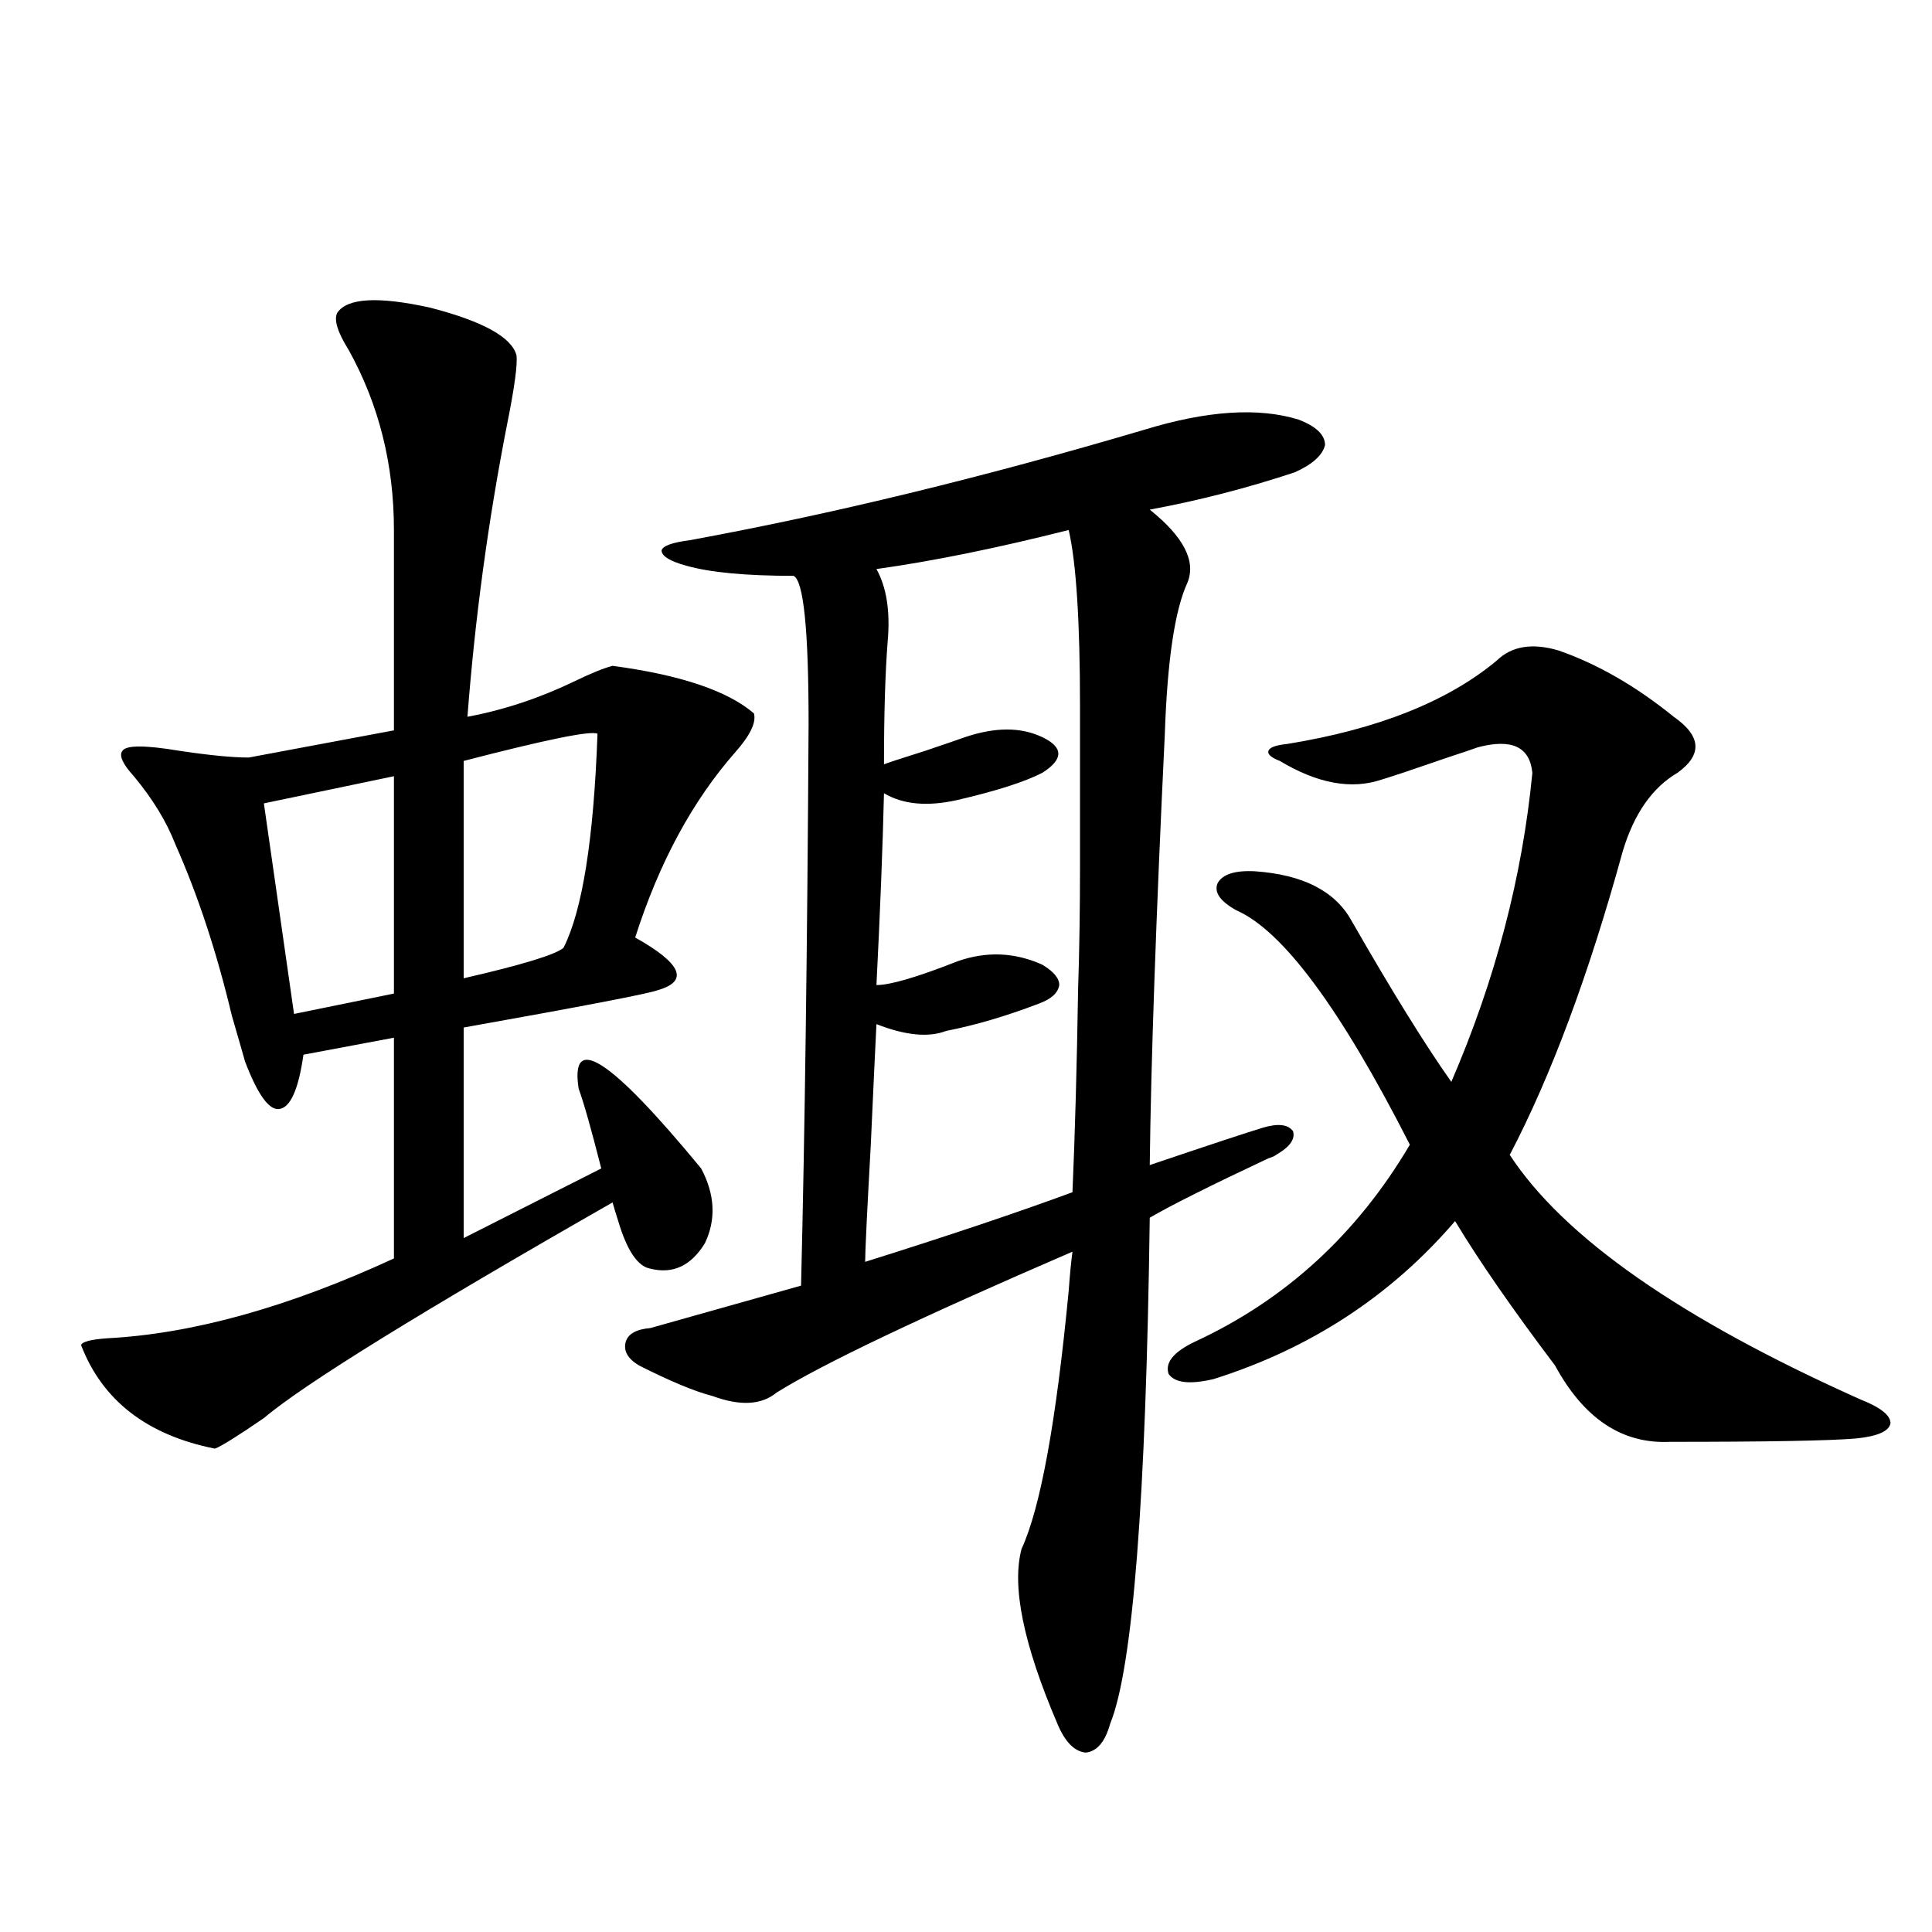
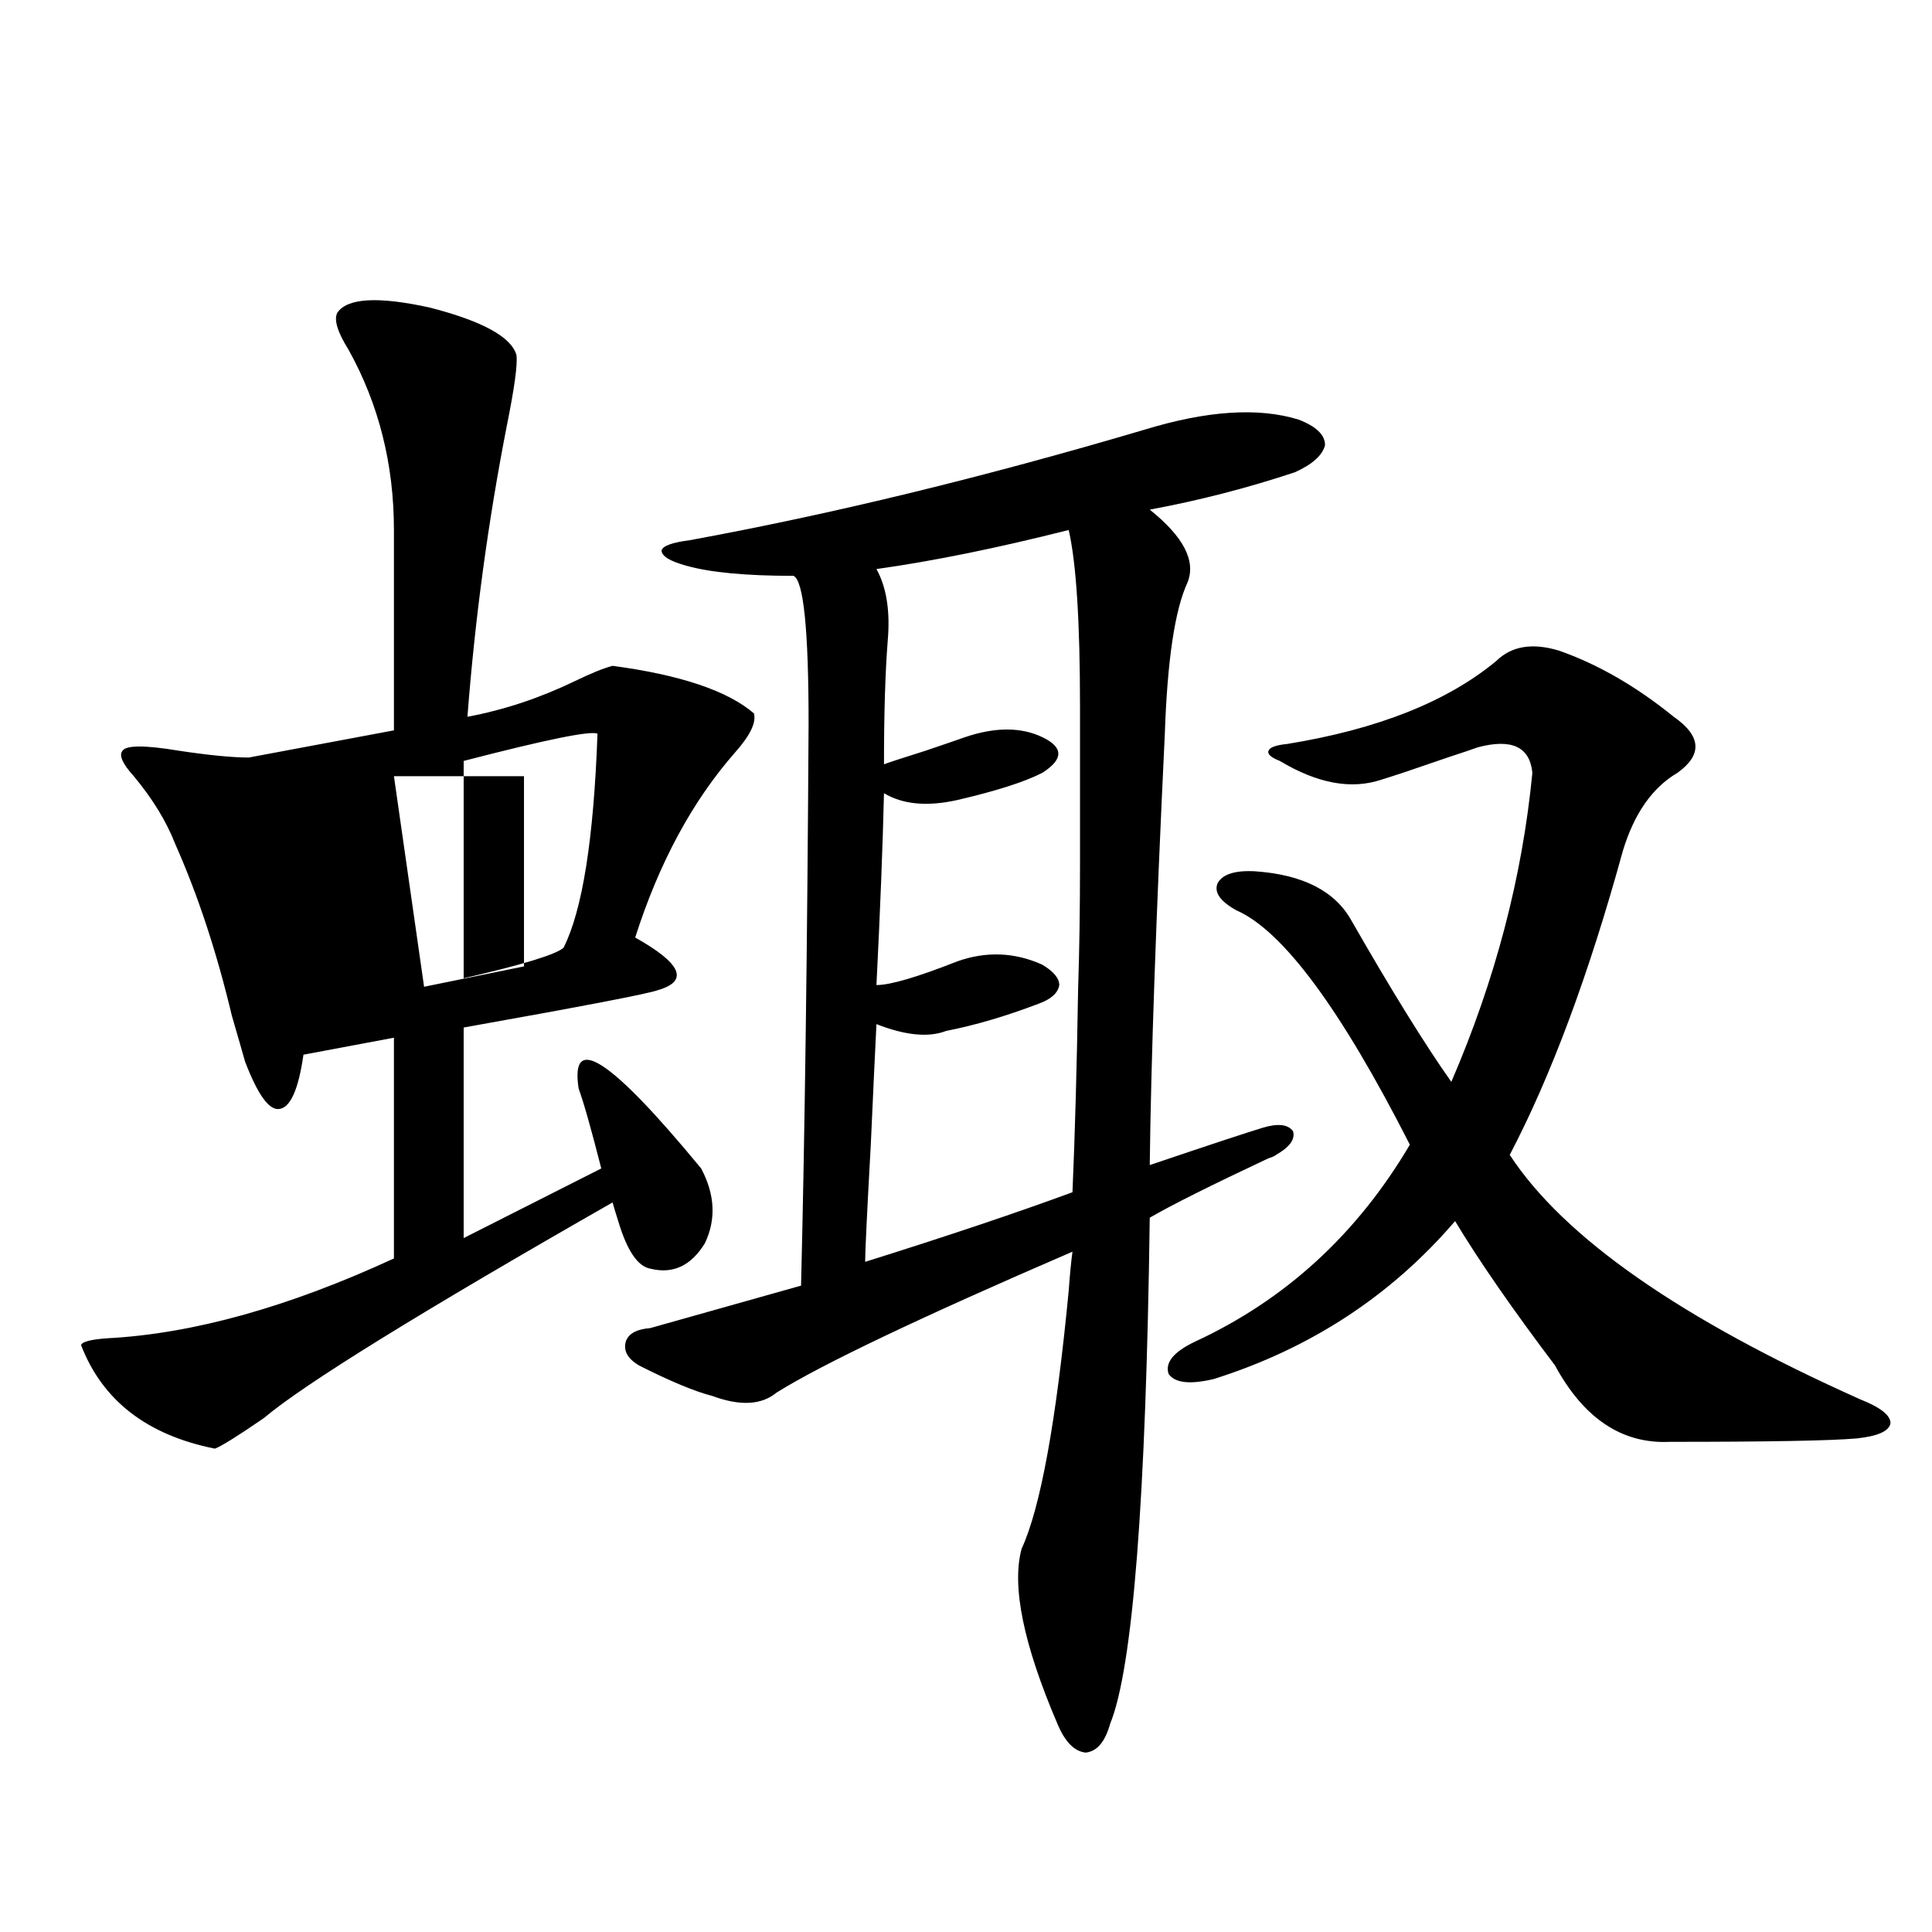
<svg xmlns="http://www.w3.org/2000/svg" version="1.1" id="图层_1" x="0px" y="0px" width="1000px" height="1000px" viewBox="0 0 1000 1000" enable-background="new 0 0 1000 1000" xml:space="preserve">
-   <path d="M174.63,161.824c5.198-7.608,21.127-8.487,47.804-2.637c27.316,7.031,42.27,15.243,44.877,24.609  c0.64,4.696-0.976,16.699-4.878,36.035c-9.756,49.81-16.585,100.195-20.487,151.172c18.856-3.516,37.392-9.668,55.608-18.457  c8.445-4.093,14.954-6.729,19.512-7.91c35.121,4.696,59.511,12.896,73.169,24.609c1.296,4.696-1.951,11.426-9.756,20.215  c-22.118,25.2-39.359,57.129-51.706,95.801c24.054,13.485,27.957,22.563,11.707,27.246c-4.558,1.758-38.048,8.212-100.485,19.336  v108.984l71.218-36.035c-5.213-20.503-9.116-34.277-11.707-41.309c-4.558-29.292,16.585-15.519,63.413,41.309  c7.149,13.485,7.805,26.367,1.951,38.672c-7.165,11.728-16.585,16.122-28.292,13.184c-6.509-1.167-12.042-9.366-16.585-24.609  c-1.311-4.093-2.287-7.319-2.927-9.668c-99.51,56.841-159.676,94.043-180.483,111.621c-13.658,9.38-22.118,14.653-25.365,15.82  c-35.121-7.031-58.215-24.897-69.267-53.613c0.64-1.758,5.198-2.925,13.658-3.516c44.221-2.335,93.656-16.108,148.289-41.309  V537.117l-46.828,8.789c-2.607,18.169-6.829,27.548-12.683,28.125c-5.213,0.591-11.067-7.608-17.561-24.609  c-1.311-4.683-3.582-12.593-6.829-23.73c-7.805-32.808-17.561-62.402-29.268-88.77c-4.558-11.714-11.707-23.429-21.463-35.156  c-5.854-6.44-7.805-10.835-5.854-13.184c1.951-2.925,11.707-2.925,29.268,0c15.609,2.349,27.636,3.516,36.097,3.516l75.12-14.063  V274.324c0-33.976-7.805-65.039-23.414-93.164C174.63,171.794,172.679,165.34,174.63,161.824z M203.898,401.766l-67.315,14.063  l15.609,108.984l51.706-10.547V401.766z M309.261,379.793c-3.262-1.758-26.341,2.938-69.267,14.063v112.5  c30.563-7.031,47.804-12.305,51.706-15.82C301.457,471.199,307.31,434.285,309.261,379.793z M672.179,217.195  c9.1,3.516,13.658,7.91,13.658,13.184c-1.311,5.273-6.509,9.97-15.609,14.063c-24.725,8.212-49.755,14.653-75.12,19.336  c17.561,14.063,24.054,26.669,19.512,37.793c-6.509,14.063-10.411,40.142-11.707,78.223c-4.558,94.922-7.164,169.341-7.805,223.242  c31.219-10.547,50.73-16.987,58.535-19.336c7.805-2.335,13.003-1.758,15.609,1.758c1.296,4.106-1.631,8.212-8.78,12.305  c-0.656,0.591-1.951,1.181-3.902,1.758c-29.923,14.063-50.41,24.321-61.462,30.762c-1.951,145.898-8.78,233.198-20.487,261.914  c-2.607,9.366-6.829,14.351-12.683,14.941c-5.854-0.591-10.731-5.575-14.634-14.941c-17.561-41.021-23.749-71.191-18.536-90.527  c9.756-21.094,17.881-65.616,24.39-133.594c0.64-8.789,1.296-15.519,1.951-20.215c-78.702,33.989-129.753,58.31-153.167,72.949  c-7.805,6.454-18.872,7.031-33.17,1.758c-9.116-2.335-21.798-7.608-38.048-15.82c-5.854-3.516-8.14-7.608-6.829-12.305  c1.296-4.093,5.518-6.44,12.683-7.031c31.219-8.789,57.224-16.108,78.047-21.973c1.951-79.102,3.247-176.069,3.902-290.918  c0-48.628-2.607-74.116-7.805-76.465c-24.725,0-43.261-1.758-55.608-5.273c-8.46-2.335-12.683-4.972-12.683-7.91  c0.64-2.335,5.518-4.093,14.634-5.273c73.489-13.472,151.856-32.52,235.116-57.129C624.696,212.513,651.357,210.755,672.179,217.195  z M553.158,274.324c-37.072,9.38-70.242,16.122-99.51,20.215c5.198,9.38,7.149,21.685,5.854,36.914  c-1.311,16.411-1.951,37.793-1.951,64.16c1.296-0.577,8.445-2.925,21.463-7.031c10.396-3.516,17.225-5.851,20.487-7.031  c15.609-5.273,28.932-5.273,39.999,0c11.052,5.273,11.052,11.426,0,18.457c-9.115,4.696-23.749,9.38-43.901,14.063  c-15.609,3.516-28.292,2.349-38.048-3.516c-0.656,27.548-1.951,60.645-3.902,99.316c7.149,0,21.127-4.093,41.95-12.305  c14.954-5.273,29.588-4.683,43.901,1.758c5.854,3.516,8.78,7.031,8.78,10.547c-0.656,4.106-4.238,7.333-10.731,9.668  c-16.92,6.454-32.85,11.138-47.804,14.063c-9.116,3.516-21.143,2.349-36.097-3.516c-0.656,12.896-1.631,33.7-2.927,62.402  c-1.951,35.156-2.927,55.371-2.927,60.645c42.926-13.472,78.687-25.488,107.314-36.035c1.296-29.883,2.271-65.039,2.927-105.469  c0.64-19.336,0.976-40.718,0.976-64.16c0-20.503,0-47.749,0-81.738C559.011,321.785,557.06,291.325,553.158,274.324z   M618.522,694.441c46.828-21.671,83.9-55.659,111.217-101.953c-35.777-70.313-65.699-110.742-89.754-121.289  c-8.46-4.683-11.707-9.366-9.756-14.063c2.592-4.683,9.1-6.729,19.512-6.152c24.71,1.758,41.295,10.259,49.755,25.488  c20.807,36.337,38.048,64.16,51.706,83.496c22.759-52.734,36.737-106.046,41.95-159.961c-1.311-13.472-10.731-17.866-28.292-13.184  c-3.262,1.181-8.46,2.938-15.609,5.273c-16.92,5.864-28.292,9.668-34.146,11.426c-15.609,5.273-33.17,2.06-52.682-9.668  c-4.558-1.758-6.509-3.516-5.854-5.273c0.64-1.758,3.902-2.925,9.756-3.516c46.828-7.608,82.925-21.973,108.29-43.066  c7.805-7.608,18.536-9.366,32.194-5.273c20.152,7.031,39.999,18.457,59.511,34.277c14.299,9.97,14.954,19.638,1.951,29.004  c-13.018,7.622-22.438,21.094-28.292,40.43c-17.561,63.872-37.072,116.317-58.535,157.324  c27.957,42.778,88.443,84.966,181.459,126.563c10.396,4.106,15.609,8.212,15.609,12.305c-0.656,4.106-6.509,6.743-17.561,7.91  c-13.658,1.181-45.853,1.758-96.583,1.758c-24.725,1.181-44.557-12.003-59.511-39.551c-22.118-29.292-39.359-54.19-51.706-74.707  c-33.17,38.672-74.8,65.918-124.875,81.738c-12.363,2.938-20.167,2.06-23.414-2.637C602.913,705.29,607.455,699.715,618.522,694.441  z" />
+   <path d="M174.63,161.824c5.198-7.608,21.127-8.487,47.804-2.637c27.316,7.031,42.27,15.243,44.877,24.609  c0.64,4.696-0.976,16.699-4.878,36.035c-9.756,49.81-16.585,100.195-20.487,151.172c18.856-3.516,37.392-9.668,55.608-18.457  c8.445-4.093,14.954-6.729,19.512-7.91c35.121,4.696,59.511,12.896,73.169,24.609c1.296,4.696-1.951,11.426-9.756,20.215  c-22.118,25.2-39.359,57.129-51.706,95.801c24.054,13.485,27.957,22.563,11.707,27.246c-4.558,1.758-38.048,8.212-100.485,19.336  v108.984l71.218-36.035c-5.213-20.503-9.116-34.277-11.707-41.309c-4.558-29.292,16.585-15.519,63.413,41.309  c7.149,13.485,7.805,26.367,1.951,38.672c-7.165,11.728-16.585,16.122-28.292,13.184c-6.509-1.167-12.042-9.366-16.585-24.609  c-1.311-4.093-2.287-7.319-2.927-9.668c-99.51,56.841-159.676,94.043-180.483,111.621c-13.658,9.38-22.118,14.653-25.365,15.82  c-35.121-7.031-58.215-24.897-69.267-53.613c0.64-1.758,5.198-2.925,13.658-3.516c44.221-2.335,93.656-16.108,148.289-41.309  V537.117l-46.828,8.789c-2.607,18.169-6.829,27.548-12.683,28.125c-5.213,0.591-11.067-7.608-17.561-24.609  c-1.311-4.683-3.582-12.593-6.829-23.73c-7.805-32.808-17.561-62.402-29.268-88.77c-4.558-11.714-11.707-23.429-21.463-35.156  c-5.854-6.44-7.805-10.835-5.854-13.184c1.951-2.925,11.707-2.925,29.268,0c15.609,2.349,27.636,3.516,36.097,3.516l75.12-14.063  V274.324c0-33.976-7.805-65.039-23.414-93.164C174.63,171.794,172.679,165.34,174.63,161.824z M203.898,401.766l15.609,108.984l51.706-10.547V401.766z M309.261,379.793c-3.262-1.758-26.341,2.938-69.267,14.063v112.5  c30.563-7.031,47.804-12.305,51.706-15.82C301.457,471.199,307.31,434.285,309.261,379.793z M672.179,217.195  c9.1,3.516,13.658,7.91,13.658,13.184c-1.311,5.273-6.509,9.97-15.609,14.063c-24.725,8.212-49.755,14.653-75.12,19.336  c17.561,14.063,24.054,26.669,19.512,37.793c-6.509,14.063-10.411,40.142-11.707,78.223c-4.558,94.922-7.164,169.341-7.805,223.242  c31.219-10.547,50.73-16.987,58.535-19.336c7.805-2.335,13.003-1.758,15.609,1.758c1.296,4.106-1.631,8.212-8.78,12.305  c-0.656,0.591-1.951,1.181-3.902,1.758c-29.923,14.063-50.41,24.321-61.462,30.762c-1.951,145.898-8.78,233.198-20.487,261.914  c-2.607,9.366-6.829,14.351-12.683,14.941c-5.854-0.591-10.731-5.575-14.634-14.941c-17.561-41.021-23.749-71.191-18.536-90.527  c9.756-21.094,17.881-65.616,24.39-133.594c0.64-8.789,1.296-15.519,1.951-20.215c-78.702,33.989-129.753,58.31-153.167,72.949  c-7.805,6.454-18.872,7.031-33.17,1.758c-9.116-2.335-21.798-7.608-38.048-15.82c-5.854-3.516-8.14-7.608-6.829-12.305  c1.296-4.093,5.518-6.44,12.683-7.031c31.219-8.789,57.224-16.108,78.047-21.973c1.951-79.102,3.247-176.069,3.902-290.918  c0-48.628-2.607-74.116-7.805-76.465c-24.725,0-43.261-1.758-55.608-5.273c-8.46-2.335-12.683-4.972-12.683-7.91  c0.64-2.335,5.518-4.093,14.634-5.273c73.489-13.472,151.856-32.52,235.116-57.129C624.696,212.513,651.357,210.755,672.179,217.195  z M553.158,274.324c-37.072,9.38-70.242,16.122-99.51,20.215c5.198,9.38,7.149,21.685,5.854,36.914  c-1.311,16.411-1.951,37.793-1.951,64.16c1.296-0.577,8.445-2.925,21.463-7.031c10.396-3.516,17.225-5.851,20.487-7.031  c15.609-5.273,28.932-5.273,39.999,0c11.052,5.273,11.052,11.426,0,18.457c-9.115,4.696-23.749,9.38-43.901,14.063  c-15.609,3.516-28.292,2.349-38.048-3.516c-0.656,27.548-1.951,60.645-3.902,99.316c7.149,0,21.127-4.093,41.95-12.305  c14.954-5.273,29.588-4.683,43.901,1.758c5.854,3.516,8.78,7.031,8.78,10.547c-0.656,4.106-4.238,7.333-10.731,9.668  c-16.92,6.454-32.85,11.138-47.804,14.063c-9.116,3.516-21.143,2.349-36.097-3.516c-0.656,12.896-1.631,33.7-2.927,62.402  c-1.951,35.156-2.927,55.371-2.927,60.645c42.926-13.472,78.687-25.488,107.314-36.035c1.296-29.883,2.271-65.039,2.927-105.469  c0.64-19.336,0.976-40.718,0.976-64.16c0-20.503,0-47.749,0-81.738C559.011,321.785,557.06,291.325,553.158,274.324z   M618.522,694.441c46.828-21.671,83.9-55.659,111.217-101.953c-35.777-70.313-65.699-110.742-89.754-121.289  c-8.46-4.683-11.707-9.366-9.756-14.063c2.592-4.683,9.1-6.729,19.512-6.152c24.71,1.758,41.295,10.259,49.755,25.488  c20.807,36.337,38.048,64.16,51.706,83.496c22.759-52.734,36.737-106.046,41.95-159.961c-1.311-13.472-10.731-17.866-28.292-13.184  c-3.262,1.181-8.46,2.938-15.609,5.273c-16.92,5.864-28.292,9.668-34.146,11.426c-15.609,5.273-33.17,2.06-52.682-9.668  c-4.558-1.758-6.509-3.516-5.854-5.273c0.64-1.758,3.902-2.925,9.756-3.516c46.828-7.608,82.925-21.973,108.29-43.066  c7.805-7.608,18.536-9.366,32.194-5.273c20.152,7.031,39.999,18.457,59.511,34.277c14.299,9.97,14.954,19.638,1.951,29.004  c-13.018,7.622-22.438,21.094-28.292,40.43c-17.561,63.872-37.072,116.317-58.535,157.324  c27.957,42.778,88.443,84.966,181.459,126.563c10.396,4.106,15.609,8.212,15.609,12.305c-0.656,4.106-6.509,6.743-17.561,7.91  c-13.658,1.181-45.853,1.758-96.583,1.758c-24.725,1.181-44.557-12.003-59.511-39.551c-22.118-29.292-39.359-54.19-51.706-74.707  c-33.17,38.672-74.8,65.918-124.875,81.738c-12.363,2.938-20.167,2.06-23.414-2.637C602.913,705.29,607.455,699.715,618.522,694.441  z" />
</svg>